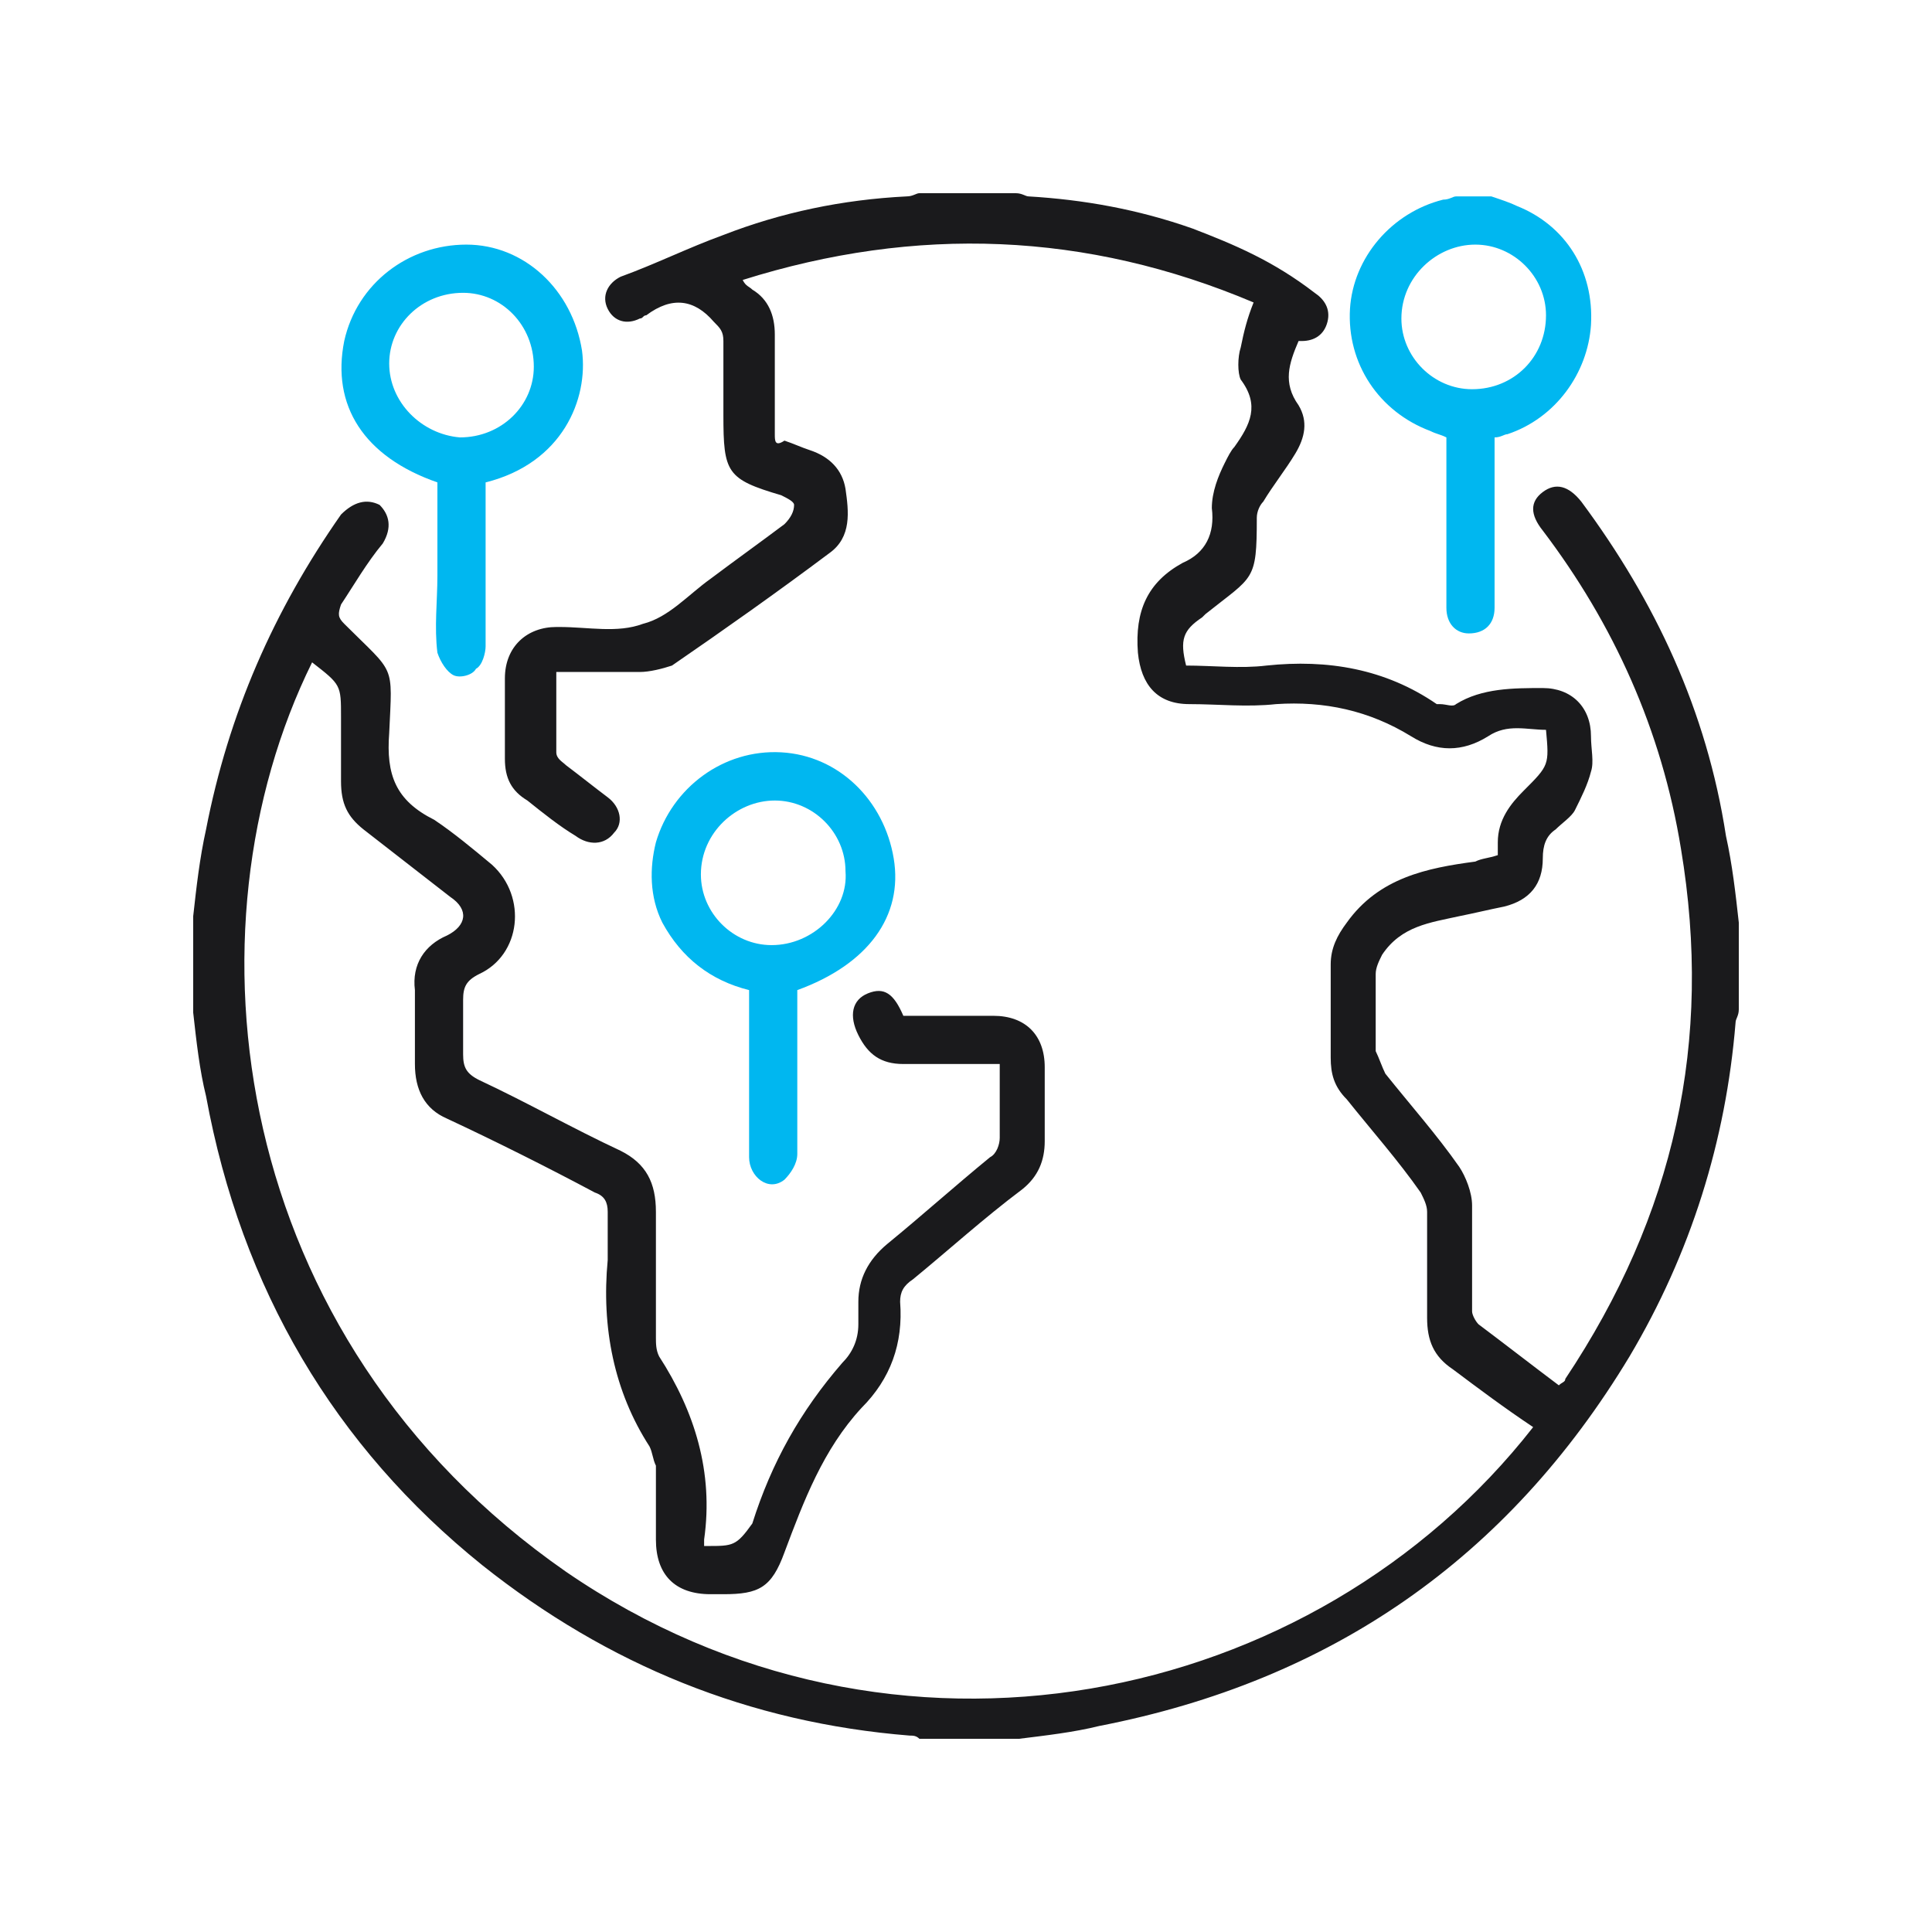
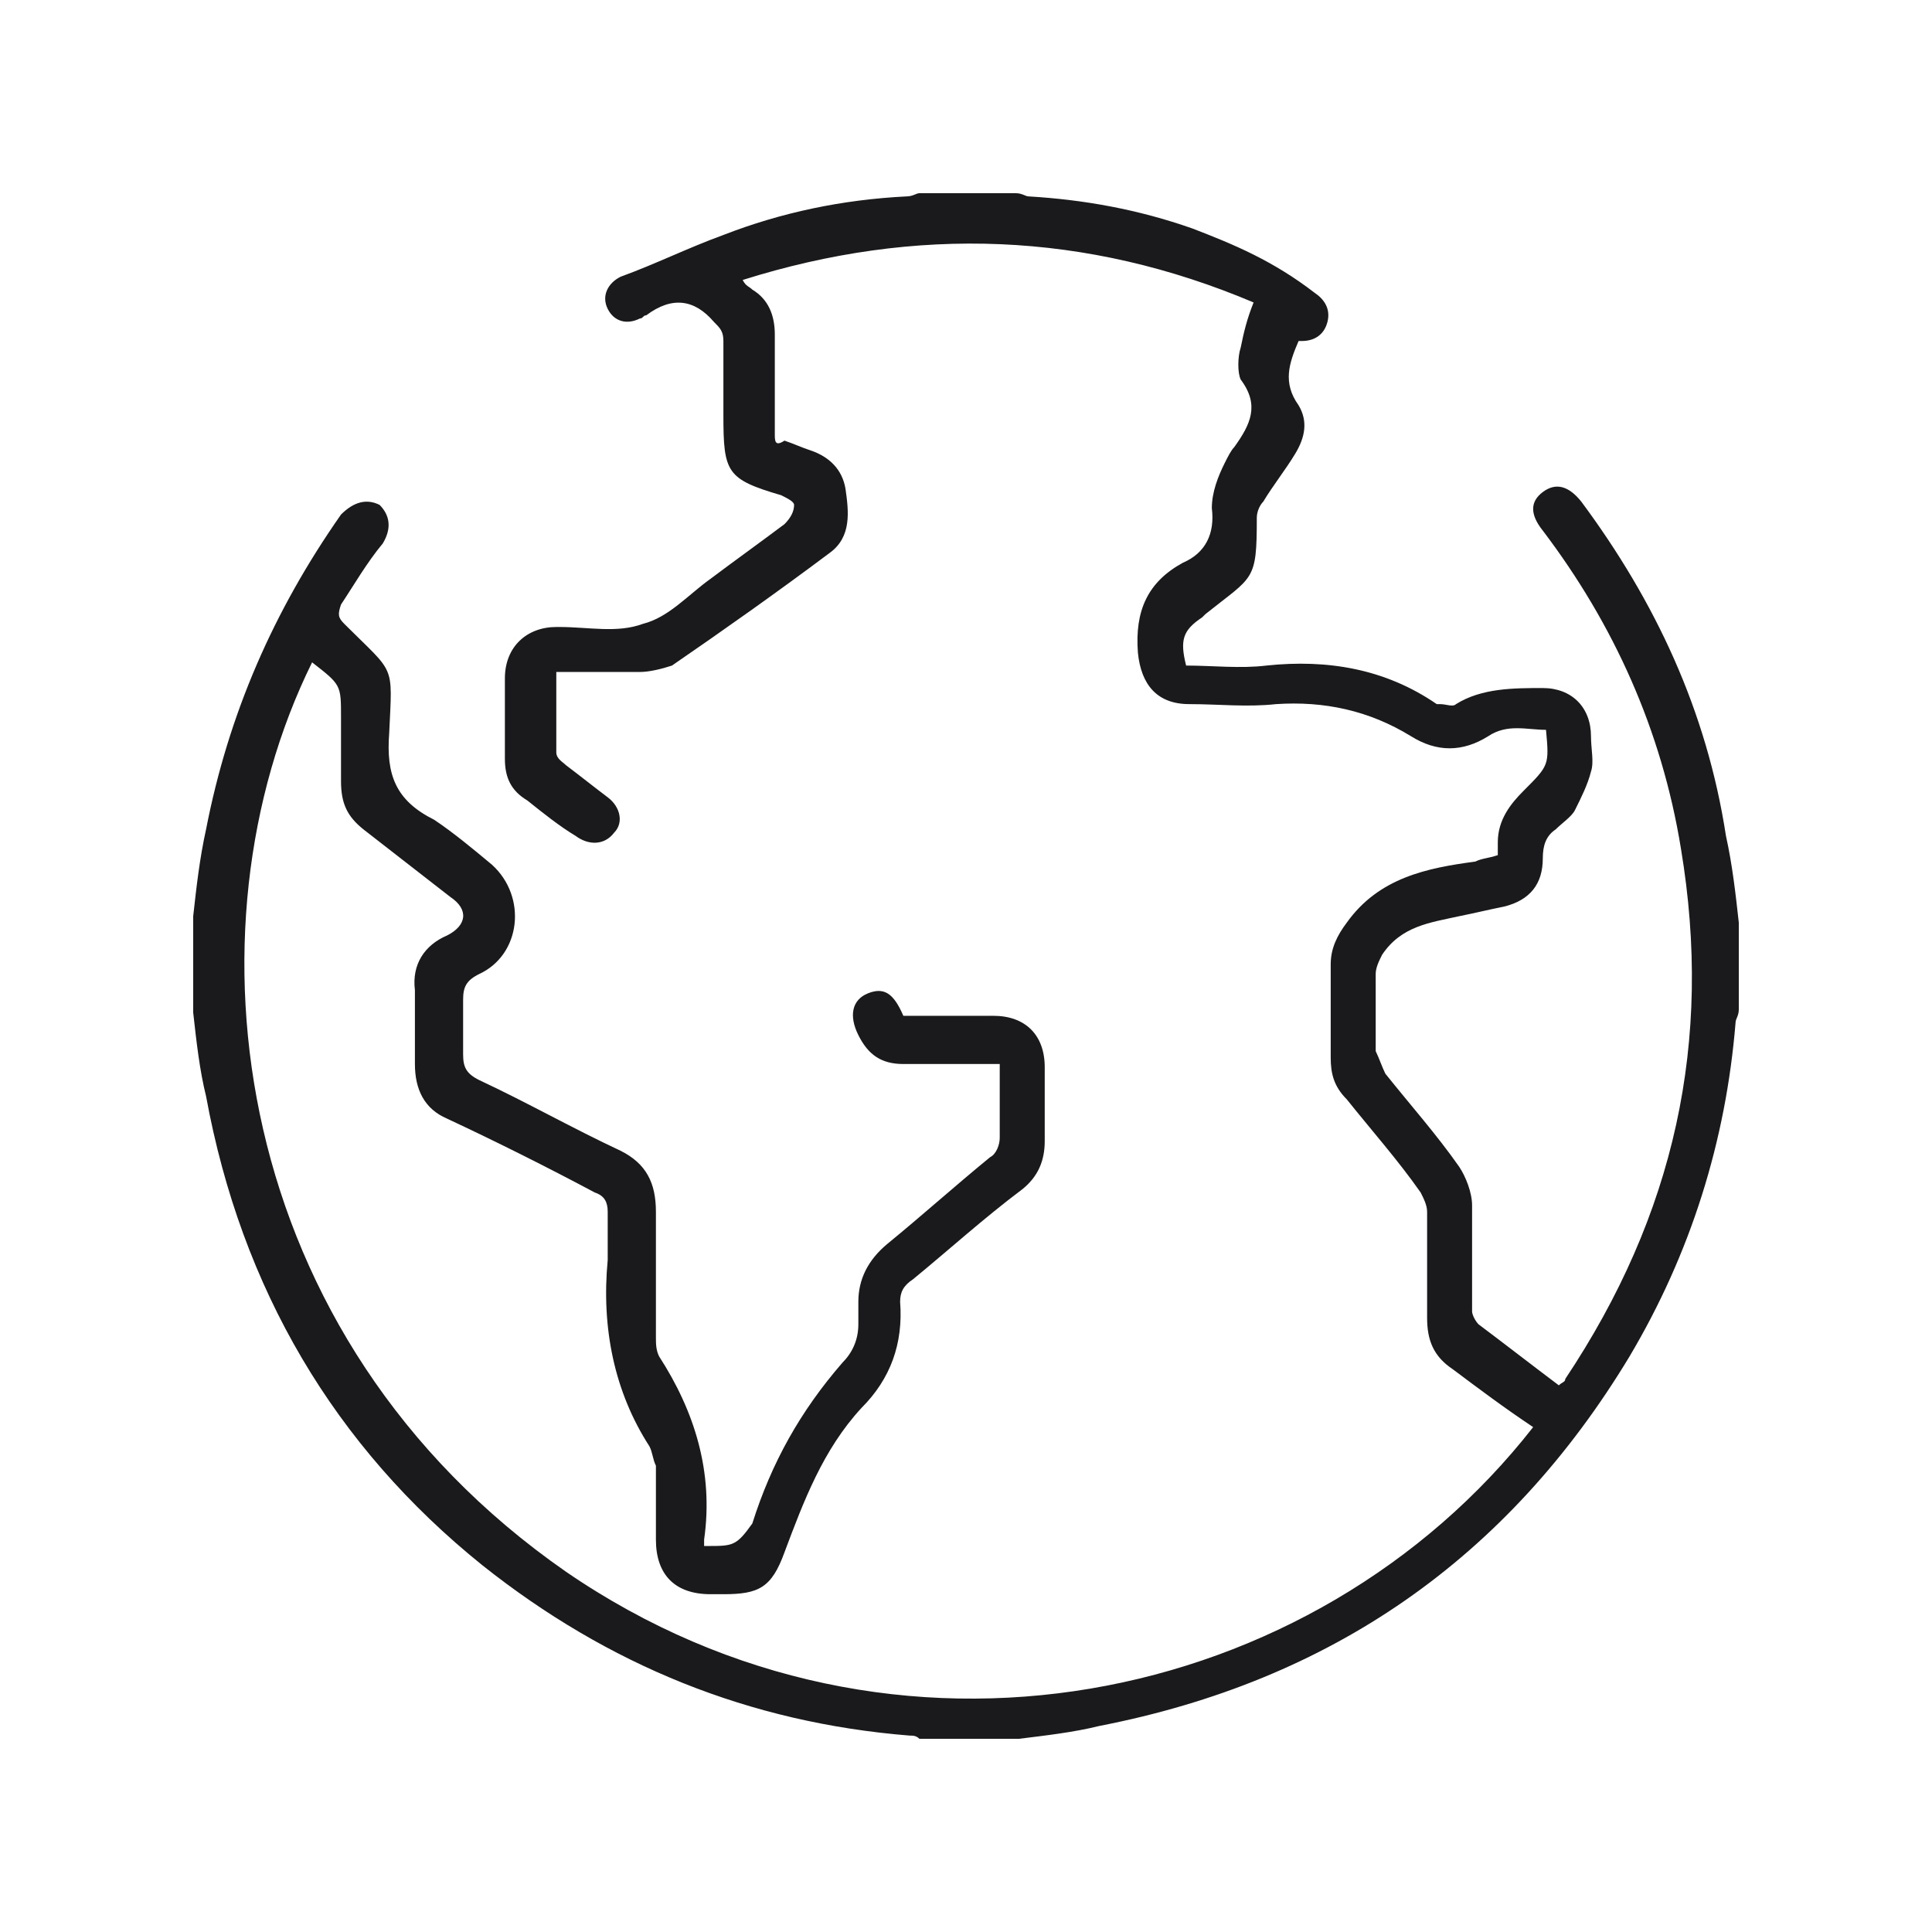
<svg xmlns="http://www.w3.org/2000/svg" width="100" height="100" viewBox="0 0 100 100" fill="none">
  <path d="M89.335 43.264C88.337 36.778 85.676 31.123 81.85 25.967C81.185 25.135 80.52 24.969 79.855 25.468C79.189 25.967 79.189 26.632 79.855 27.464C83.513 32.287 86.008 37.776 87.006 43.929C88.669 53.908 86.674 62.89 81.019 71.372C81.019 71.538 80.852 71.538 80.686 71.705C79.356 70.707 77.859 69.543 76.528 68.545C76.362 68.378 76.195 68.046 76.195 67.879C76.195 66.05 76.195 64.22 76.195 62.391C76.195 61.726 75.863 60.894 75.53 60.395C74.366 58.732 73.035 57.235 71.705 55.572C71.538 55.239 71.372 54.74 71.206 54.407C71.206 53.077 71.206 51.746 71.206 50.416C71.206 50.083 71.372 49.751 71.538 49.418C72.536 47.921 74.033 47.755 75.53 47.422C76.362 47.256 77.027 47.089 77.859 46.923C79.189 46.59 79.855 45.759 79.855 44.428C79.855 43.763 80.021 43.264 80.52 42.931C80.852 42.599 81.351 42.266 81.518 41.934C81.85 41.268 82.183 40.603 82.349 39.938C82.516 39.439 82.349 38.773 82.349 38.108C82.349 36.611 81.351 35.613 79.855 35.613C78.358 35.613 76.694 35.613 75.364 36.445C75.198 36.611 74.865 36.445 74.532 36.445H74.366C71.705 34.615 68.711 34.116 65.551 34.449C64.22 34.615 62.724 34.449 61.393 34.449C61.06 33.118 61.227 32.62 62.224 31.954L62.391 31.788C64.886 29.792 65.052 30.125 65.052 26.798C65.052 26.466 65.218 26.133 65.385 25.967C65.884 25.135 66.549 24.303 67.048 23.472C67.547 22.64 67.713 21.809 67.214 20.977C66.382 19.813 66.715 18.815 67.214 17.651H67.38C68.046 17.651 68.545 17.318 68.711 16.653C68.877 15.988 68.545 15.489 68.046 15.156C65.884 13.493 63.888 12.661 61.726 11.829C58.898 10.832 56.071 10.333 53.243 10.166C53.077 10.166 52.911 10 52.578 10C50.915 10 49.252 10 47.588 10C47.422 10 47.256 10.166 46.923 10.166C43.597 10.333 40.437 10.998 37.443 12.162C35.613 12.827 33.95 13.659 32.121 14.324C31.455 14.657 31.123 15.322 31.455 15.988C31.788 16.653 32.453 16.819 33.118 16.486C33.285 16.486 33.285 16.32 33.451 16.32C34.782 15.322 35.946 15.489 36.944 16.653C37.276 16.985 37.443 17.152 37.443 17.651C37.443 18.981 37.443 20.312 37.443 21.476C37.443 24.47 37.609 24.802 40.437 25.634C40.769 25.8 41.102 25.967 41.102 26.133C41.102 26.466 40.936 26.798 40.603 27.131C39.272 28.129 38.108 28.96 36.778 29.958C35.613 30.79 34.615 31.954 33.285 32.287C31.954 32.786 30.457 32.453 28.96 32.453H28.794C27.297 32.453 26.133 33.451 26.133 35.114C26.133 36.445 26.133 37.942 26.133 39.272C26.133 40.27 26.466 40.936 27.297 41.434C28.129 42.1 28.96 42.765 29.792 43.264C30.457 43.763 31.289 43.763 31.788 43.098C32.287 42.599 32.121 41.767 31.455 41.268C30.79 40.769 29.958 40.104 29.293 39.605C29.127 39.439 28.794 39.272 28.794 38.94C28.794 37.609 28.794 36.279 28.794 34.782C30.291 34.782 31.622 34.782 33.118 34.782C33.617 34.782 34.283 34.615 34.782 34.449C37.443 32.62 40.27 30.624 42.931 28.628C44.096 27.796 43.929 26.466 43.763 25.302C43.597 24.303 42.931 23.638 41.934 23.306C41.434 23.139 41.102 22.973 40.603 22.807C40.104 23.139 40.104 22.807 40.104 22.474C40.104 20.811 40.104 18.981 40.104 17.318C40.104 16.32 39.771 15.489 38.94 14.99C38.773 14.823 38.607 14.823 38.441 14.491C47.422 11.663 56.237 11.996 64.886 15.655C64.553 16.486 64.387 17.152 64.22 17.983C64.054 18.482 64.054 19.314 64.22 19.647C65.218 20.977 64.719 21.975 63.888 23.139C63.721 23.306 63.555 23.638 63.389 23.971C63.056 24.636 62.724 25.468 62.724 26.299C62.89 27.63 62.391 28.628 61.227 29.127C59.397 30.125 58.732 31.622 58.898 33.784C59.064 35.447 59.896 36.445 61.559 36.445C63.056 36.445 64.553 36.611 66.05 36.445C68.545 36.279 70.873 36.778 73.035 38.108C74.366 38.94 75.697 38.94 77.027 38.108C78.025 37.443 79.023 37.776 80.021 37.776C80.187 39.605 80.187 39.605 78.856 40.936C78.191 41.601 77.526 42.432 77.526 43.597C77.526 43.763 77.526 44.096 77.526 44.262C77.027 44.428 76.694 44.428 76.362 44.595C73.867 44.927 71.372 45.426 69.709 47.755C69.21 48.42 68.877 49.085 68.877 49.917C68.877 51.58 68.877 53.077 68.877 54.74C68.877 55.572 69.044 56.237 69.709 56.902C71.04 58.566 72.37 60.062 73.534 61.726C73.701 62.058 73.867 62.391 73.867 62.724C73.867 64.553 73.867 66.382 73.867 68.212C73.867 69.376 74.2 70.208 75.198 70.873C76.528 71.871 77.859 72.869 79.356 73.867C68.046 88.337 46.258 92.994 29.293 81.351C11.829 69.21 9.335 48.087 16.154 34.283C17.651 35.447 17.651 35.447 17.651 37.11C17.651 38.274 17.651 39.272 17.651 40.437C17.651 41.601 17.983 42.266 18.815 42.931C20.312 44.096 21.809 45.26 23.306 46.424C24.303 47.089 24.137 47.921 23.139 48.42C21.975 48.919 21.31 49.917 21.476 51.247C21.476 52.578 21.476 53.908 21.476 55.073C21.476 56.403 21.975 57.401 23.139 57.9C25.634 59.065 28.295 60.395 30.79 61.726C31.289 61.892 31.455 62.224 31.455 62.724C31.455 63.555 31.455 64.387 31.455 65.218C31.123 68.711 31.788 72.037 33.617 74.865C33.784 75.198 33.784 75.53 33.95 75.863C33.95 77.193 33.95 78.358 33.95 79.688C33.95 81.518 34.948 82.516 36.778 82.516C36.944 82.516 37.11 82.516 37.443 82.516C39.272 82.516 39.938 82.183 40.603 80.353C41.601 77.692 42.599 75.031 44.595 72.869C46.092 71.372 46.757 69.543 46.59 67.38C46.59 66.882 46.757 66.549 47.256 66.216C49.085 64.719 50.915 63.056 52.911 61.559C53.742 60.894 54.075 60.062 54.075 59.064C54.075 57.734 54.075 56.403 54.075 55.239C54.075 53.576 53.077 52.578 51.414 52.578C49.751 52.578 48.254 52.578 46.757 52.578C46.258 51.414 45.759 51.081 44.927 51.414C44.096 51.746 43.929 52.578 44.428 53.576C44.927 54.574 45.593 55.073 46.757 55.073C47.588 55.073 48.586 55.073 49.418 55.073C50.249 55.073 50.915 55.073 51.746 55.073C51.746 56.403 51.746 57.568 51.746 58.898C51.746 59.231 51.58 59.73 51.247 59.896C49.418 61.393 47.755 62.89 45.925 64.387C44.927 65.218 44.428 66.216 44.428 67.38C44.428 67.713 44.428 68.212 44.428 68.545C44.428 69.376 44.096 70.042 43.597 70.54C41.434 73.035 39.938 75.697 38.94 78.856C38.108 80.021 37.942 80.021 36.611 80.021H36.445C36.445 79.855 36.445 79.855 36.445 79.688C36.944 76.195 35.946 73.035 34.116 70.208C33.95 69.875 33.95 69.543 33.95 69.21C33.95 67.048 33.95 64.886 33.95 62.724C33.95 61.227 33.451 60.229 32.121 59.563C29.626 58.399 27.297 57.069 24.802 55.904C24.137 55.572 23.971 55.239 23.971 54.574C23.971 53.576 23.971 52.578 23.971 51.746C23.971 51.081 24.137 50.748 24.802 50.416C26.965 49.418 27.297 46.424 25.468 44.761C24.47 43.929 23.472 43.098 22.474 42.432C20.478 41.434 19.979 40.104 20.145 37.942C20.312 34.283 20.478 34.948 17.817 32.287C17.484 31.954 17.484 31.788 17.651 31.289C18.316 30.291 18.981 29.127 19.813 28.129C20.312 27.297 20.145 26.632 19.647 26.133C18.981 25.8 18.316 25.967 17.651 26.632C14.158 31.622 11.829 36.944 10.665 42.931C10.333 44.428 10.166 45.925 10 47.422C10 49.085 10 50.748 10 52.412C10.166 53.908 10.333 55.405 10.665 56.736C12.495 66.715 17.318 74.865 24.969 81.019C31.455 86.175 38.773 89.168 47.089 89.834C47.256 89.834 47.422 89.834 47.588 90C49.252 90 51.081 90 52.744 90C54.075 89.834 55.572 89.667 56.902 89.335C68.877 87.006 78.025 80.686 84.345 70.208C87.505 64.886 89.335 59.065 89.834 52.911C89.834 52.744 90 52.578 90 52.245C90 50.748 90 49.252 90 47.755C89.834 46.258 89.667 44.761 89.335 43.264Z" fill="#1A1A1C" />
-   <path d="M77.193 10.166C77.692 10.333 78.191 10.499 78.524 10.665C81.019 11.663 82.515 13.992 82.349 16.819C82.183 19.314 80.52 21.643 78.025 22.474C77.859 22.474 77.692 22.64 77.359 22.64C77.359 25.302 77.359 27.796 77.359 30.458C77.359 30.79 77.359 31.123 77.359 31.456C77.359 32.287 76.861 32.786 76.029 32.786C75.364 32.786 74.865 32.287 74.865 31.456C74.865 29.792 74.865 28.129 74.865 26.466C74.865 25.135 74.865 23.971 74.865 22.64C74.532 22.474 74.366 22.474 74.033 22.308C71.372 21.31 69.709 18.815 69.875 15.988C70.041 13.327 72.037 10.998 74.698 10.333C75.031 10.333 75.197 10.166 75.364 10.166C76.029 10.166 76.528 10.166 77.193 10.166ZM80.021 16.32C80.021 14.325 78.357 12.661 76.362 12.661C74.366 12.661 72.536 14.325 72.536 16.487C72.536 18.483 74.199 20.146 76.195 20.146C78.357 20.146 80.021 18.483 80.021 16.32ZM25.135 24.969C25.135 27.796 25.135 30.624 25.135 33.451C25.135 33.784 24.969 34.449 24.636 34.616C24.47 34.948 23.804 35.114 23.472 34.948C23.139 34.782 22.806 34.283 22.64 33.784C22.474 32.453 22.64 31.123 22.64 29.792C22.64 28.129 22.64 26.632 22.64 24.969C18.815 23.638 17.152 20.977 17.817 17.651C18.482 14.657 21.143 12.661 24.137 12.661C27.131 12.661 29.626 14.99 30.125 18.15C30.457 20.645 29.127 23.971 25.135 24.969ZM27.63 18.982C27.63 16.819 25.967 15.156 23.971 15.156C21.809 15.156 20.145 16.819 20.145 18.815C20.145 20.811 21.809 22.474 23.804 22.64C25.967 22.64 27.63 20.977 27.63 18.982ZM41.268 51.248C41.268 54.075 41.268 56.903 41.268 59.73C41.268 60.229 40.935 60.728 40.603 61.06C39.771 61.726 38.773 60.894 38.773 59.896C38.773 57.401 38.773 54.74 38.773 52.245C38.773 51.913 38.773 51.746 38.773 51.248C36.777 50.749 35.281 49.584 34.283 47.755C33.617 46.424 33.617 44.927 33.95 43.597C34.782 40.769 37.443 38.774 40.436 38.94C43.43 39.106 45.759 41.435 46.258 44.428C46.757 47.422 44.927 49.917 41.268 51.248ZM43.763 45.094C43.763 43.098 42.1 41.435 40.104 41.435C38.108 41.435 36.278 43.098 36.278 45.26C36.278 47.256 37.942 48.919 39.938 48.919C42.1 48.919 43.929 47.09 43.763 45.094Z" fill="#00B7F0" />
</svg>